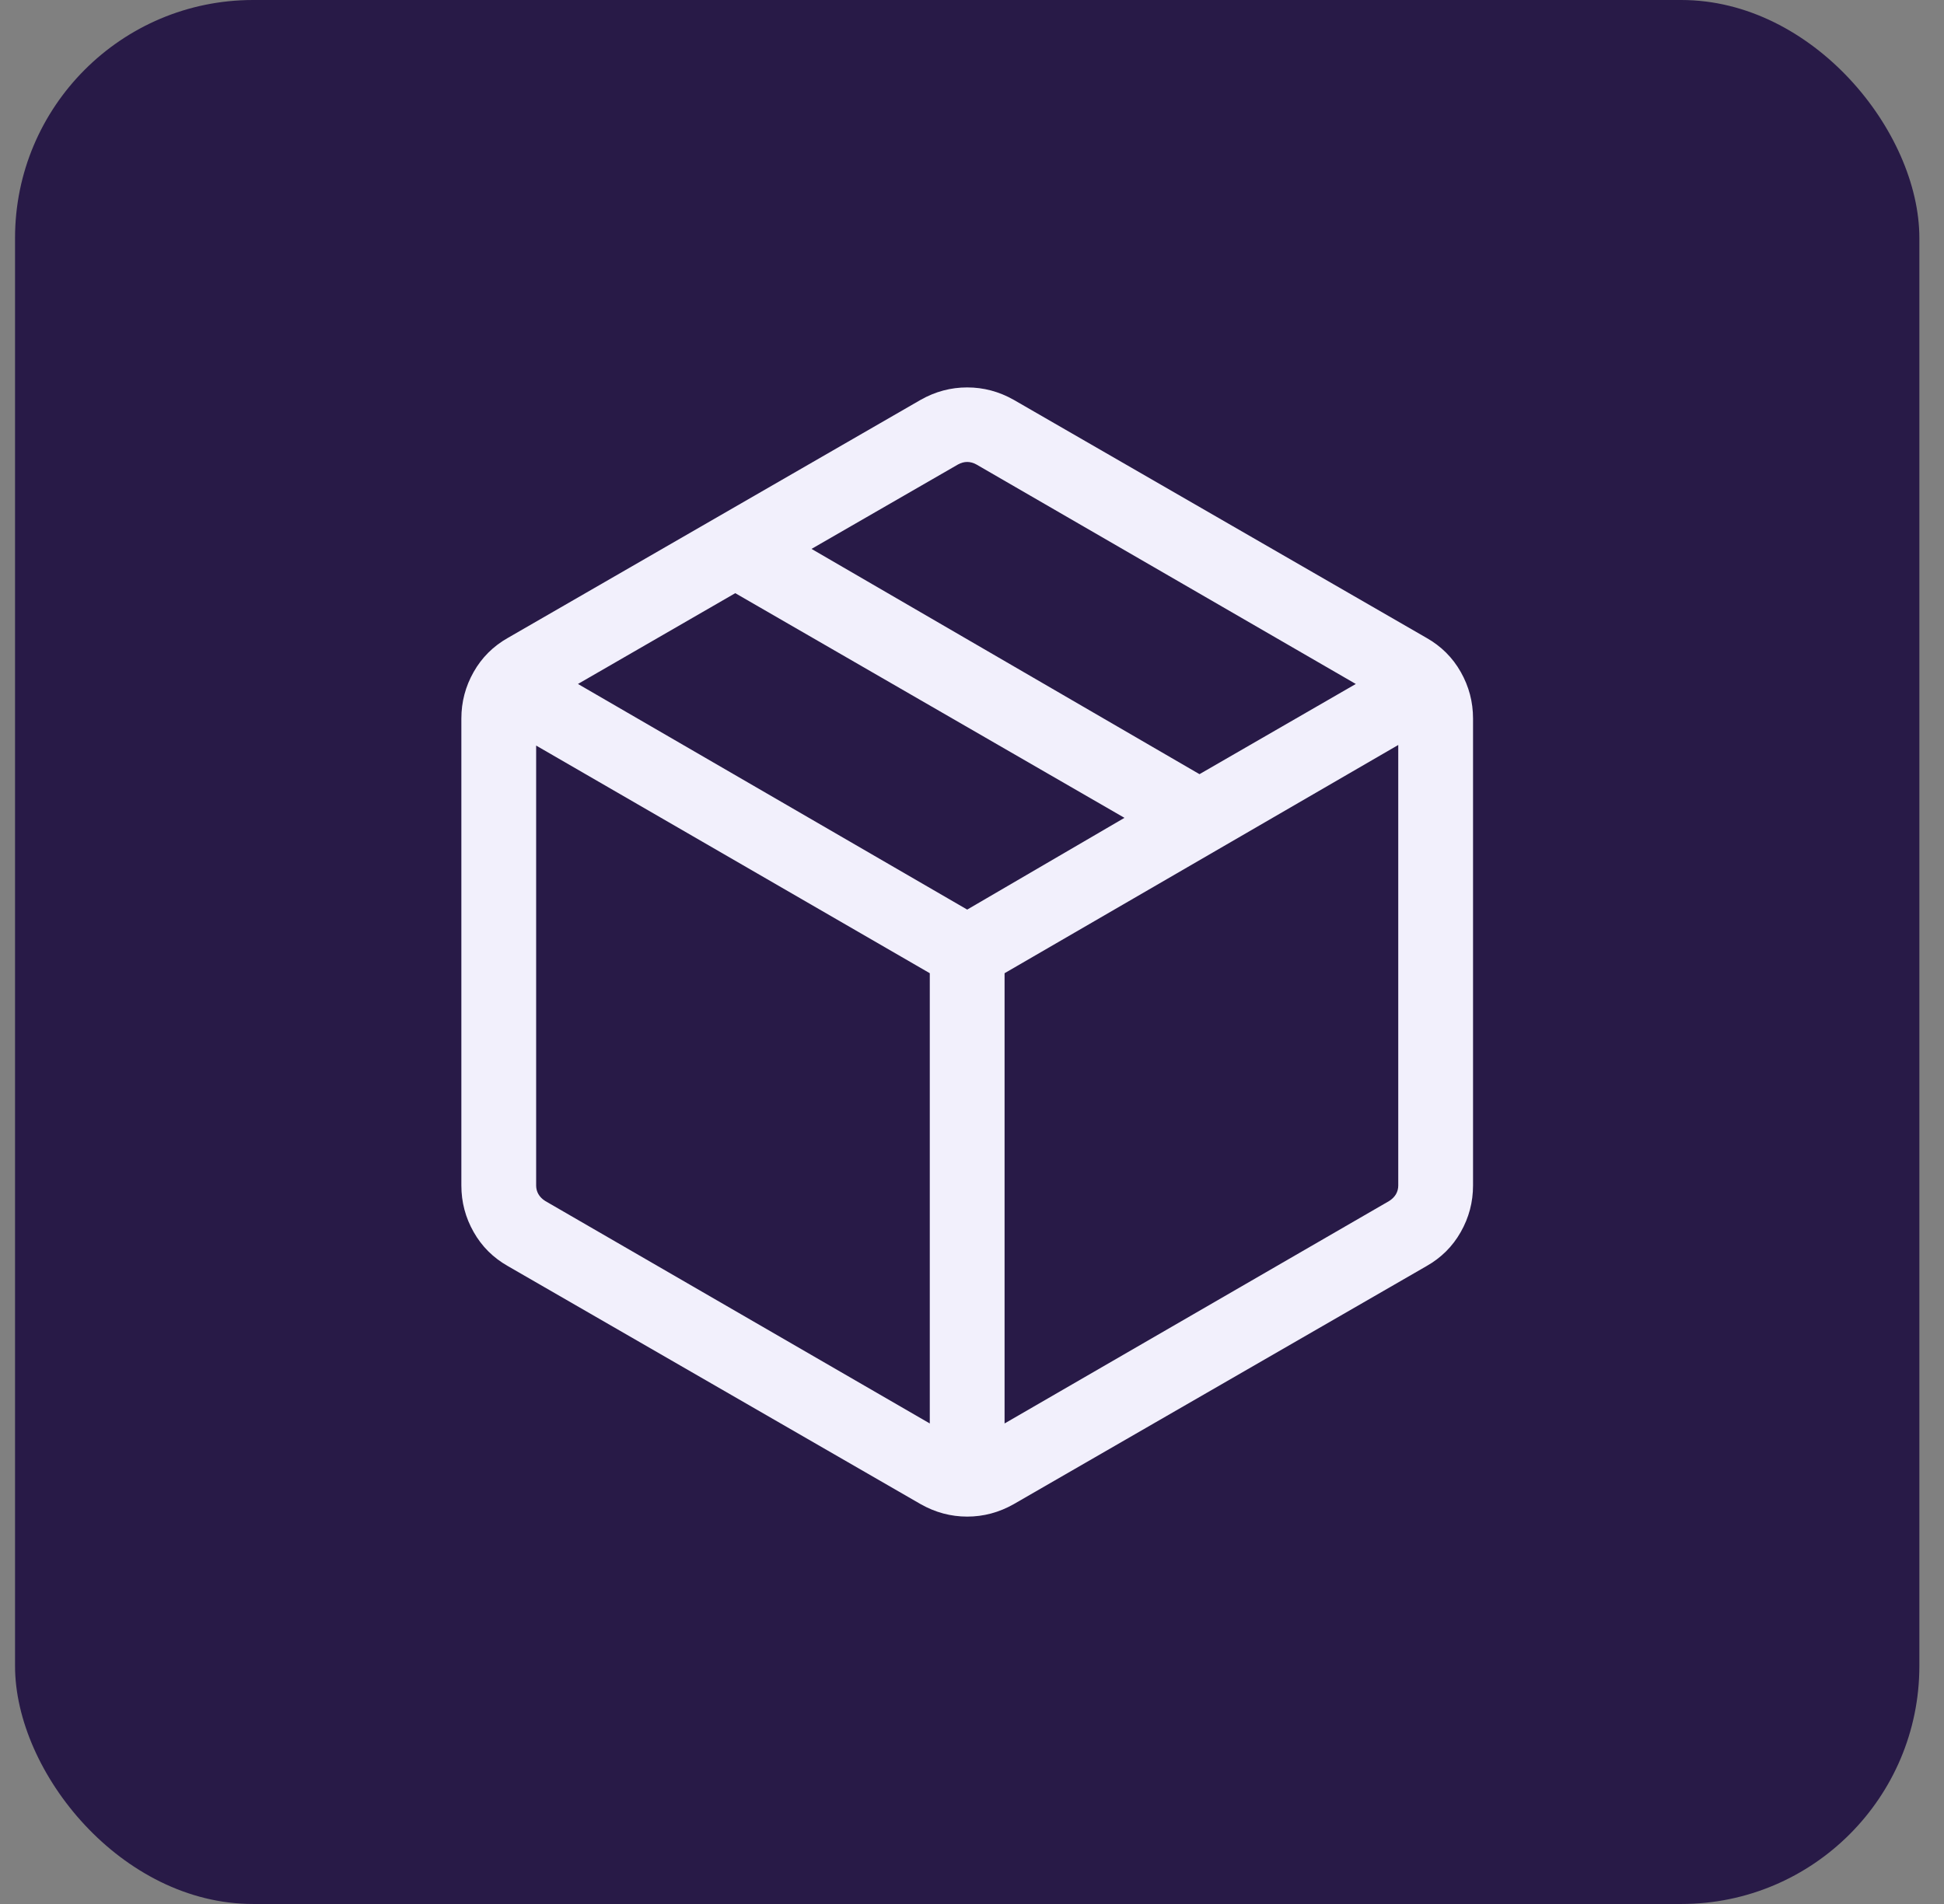
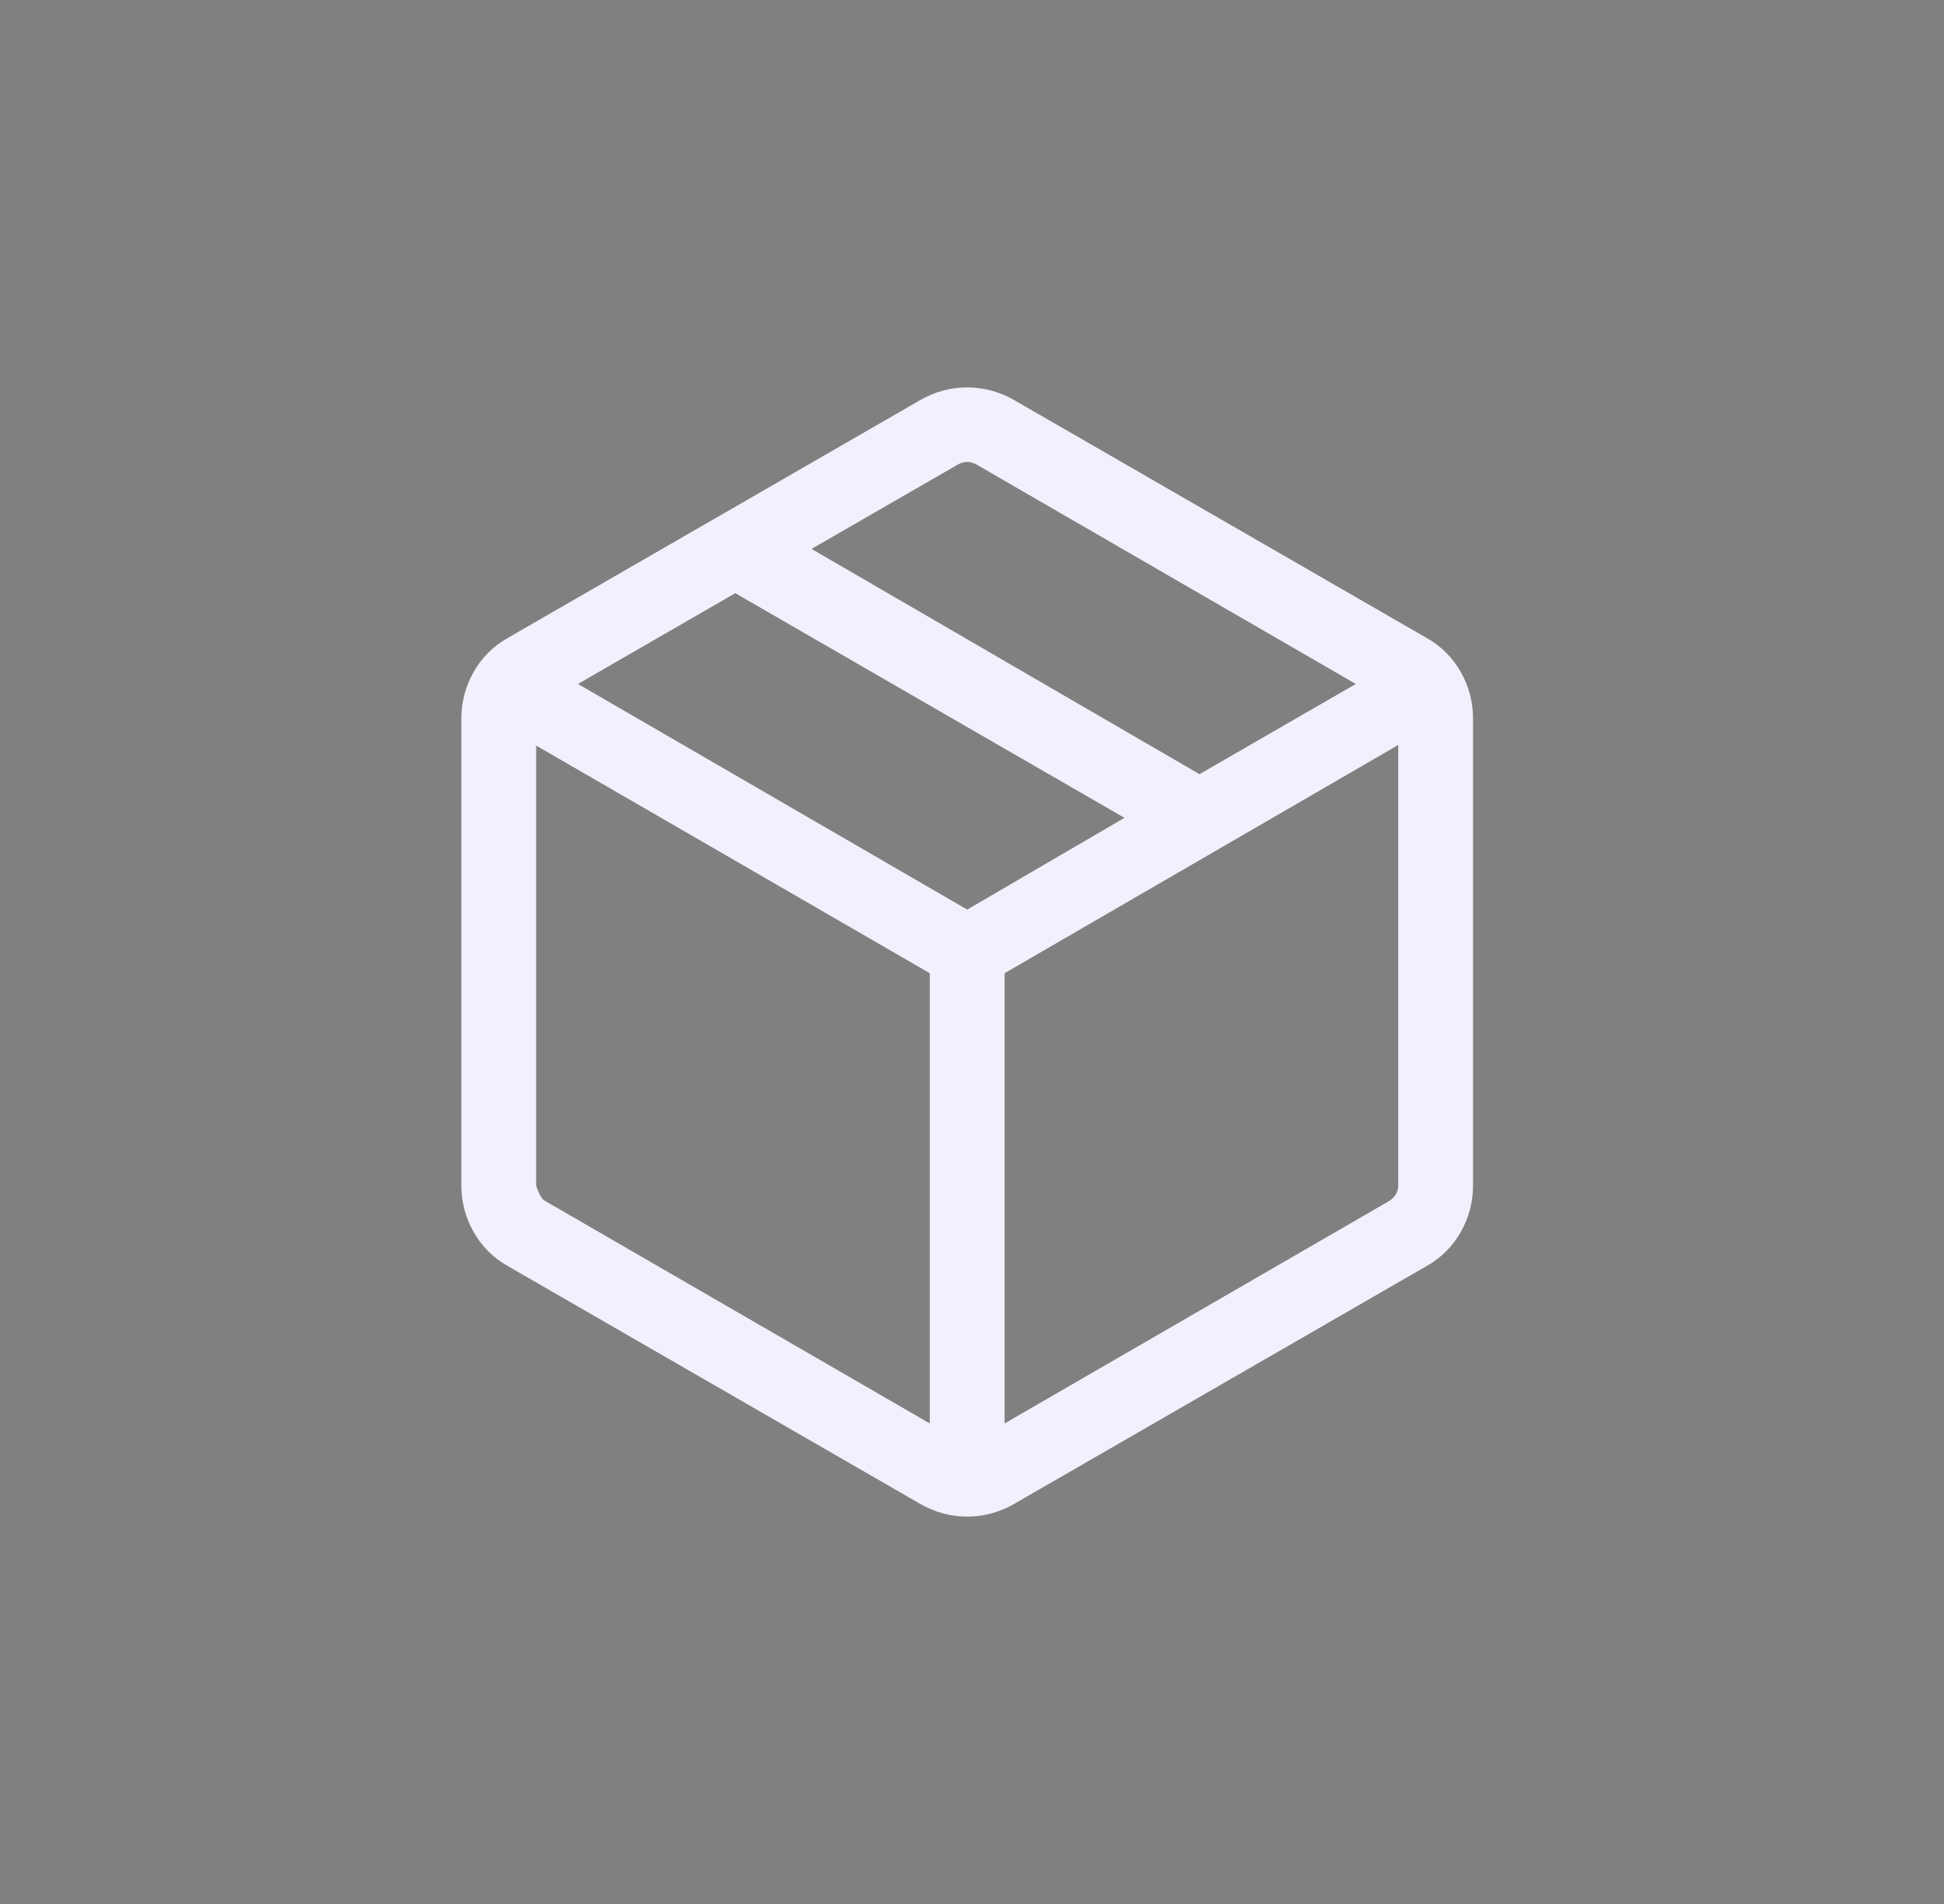
<svg xmlns="http://www.w3.org/2000/svg" width="49" height="48" viewBox="0 0 49 48" fill="none">
  <rect x="0" y="0" width="49" height="48" fill="#808080" stroke="none" />
-   <rect x="0.379" width="48" height="48" rx="6" fill="#281A47" />
  <mask id="mask0_1765_29026" style="mask-type:alpha" maskUnits="userSpaceOnUse" x="6" y="6" width="37" height="36">
    <rect x="6.379" y="6" width="36" height="36" fill="#D9D9D9" />
  </mask>
  <g mask="url(#mask0_1765_29026)">
-     <path d="M23.436 35.886V24.535L13.514 18.796V29.889C13.514 29.965 13.533 30.038 13.571 30.105C13.61 30.172 13.667 30.23 13.744 30.278L23.436 35.886ZM25.321 35.886L35.014 30.278C35.09 30.23 35.148 30.172 35.187 30.105C35.225 30.038 35.244 29.965 35.244 29.889V18.781L25.321 24.535V35.886ZM23.206 37.92L12.802 31.919C12.433 31.71 12.145 31.424 11.939 31.06C11.732 30.696 11.629 30.305 11.629 29.887V18.114C11.629 17.696 11.732 17.305 11.939 16.94C12.145 16.576 12.433 16.29 12.802 16.081L23.206 10.08C23.575 9.871 23.966 9.767 24.379 9.767C24.792 9.767 25.183 9.871 25.552 10.08L35.956 16.081C36.325 16.29 36.613 16.576 36.819 16.94C37.026 17.305 37.129 17.696 37.129 18.114V29.887C37.129 30.305 37.026 30.696 36.819 31.06C36.613 31.424 36.325 31.71 35.956 31.919L25.552 37.92C25.183 38.129 24.792 38.234 24.379 38.234C23.966 38.234 23.575 38.129 23.206 37.92ZM30.234 19.517L34.174 17.243L24.61 11.709C24.533 11.667 24.456 11.646 24.379 11.646C24.302 11.646 24.225 11.667 24.148 11.709L20.455 13.838L30.234 19.517ZM24.379 22.931L28.343 20.618L18.533 14.954L14.568 17.243L24.379 22.931Z" fill="#F2F0FC" />
+     <path d="M23.436 35.886V24.535L13.514 18.796V29.889C13.61 30.172 13.667 30.23 13.744 30.278L23.436 35.886ZM25.321 35.886L35.014 30.278C35.09 30.23 35.148 30.172 35.187 30.105C35.225 30.038 35.244 29.965 35.244 29.889V18.781L25.321 24.535V35.886ZM23.206 37.92L12.802 31.919C12.433 31.71 12.145 31.424 11.939 31.06C11.732 30.696 11.629 30.305 11.629 29.887V18.114C11.629 17.696 11.732 17.305 11.939 16.94C12.145 16.576 12.433 16.29 12.802 16.081L23.206 10.08C23.575 9.871 23.966 9.767 24.379 9.767C24.792 9.767 25.183 9.871 25.552 10.08L35.956 16.081C36.325 16.29 36.613 16.576 36.819 16.94C37.026 17.305 37.129 17.696 37.129 18.114V29.887C37.129 30.305 37.026 30.696 36.819 31.06C36.613 31.424 36.325 31.71 35.956 31.919L25.552 37.92C25.183 38.129 24.792 38.234 24.379 38.234C23.966 38.234 23.575 38.129 23.206 37.92ZM30.234 19.517L34.174 17.243L24.61 11.709C24.533 11.667 24.456 11.646 24.379 11.646C24.302 11.646 24.225 11.667 24.148 11.709L20.455 13.838L30.234 19.517ZM24.379 22.931L28.343 20.618L18.533 14.954L14.568 17.243L24.379 22.931Z" fill="#F2F0FC" />
  </g>
</svg>